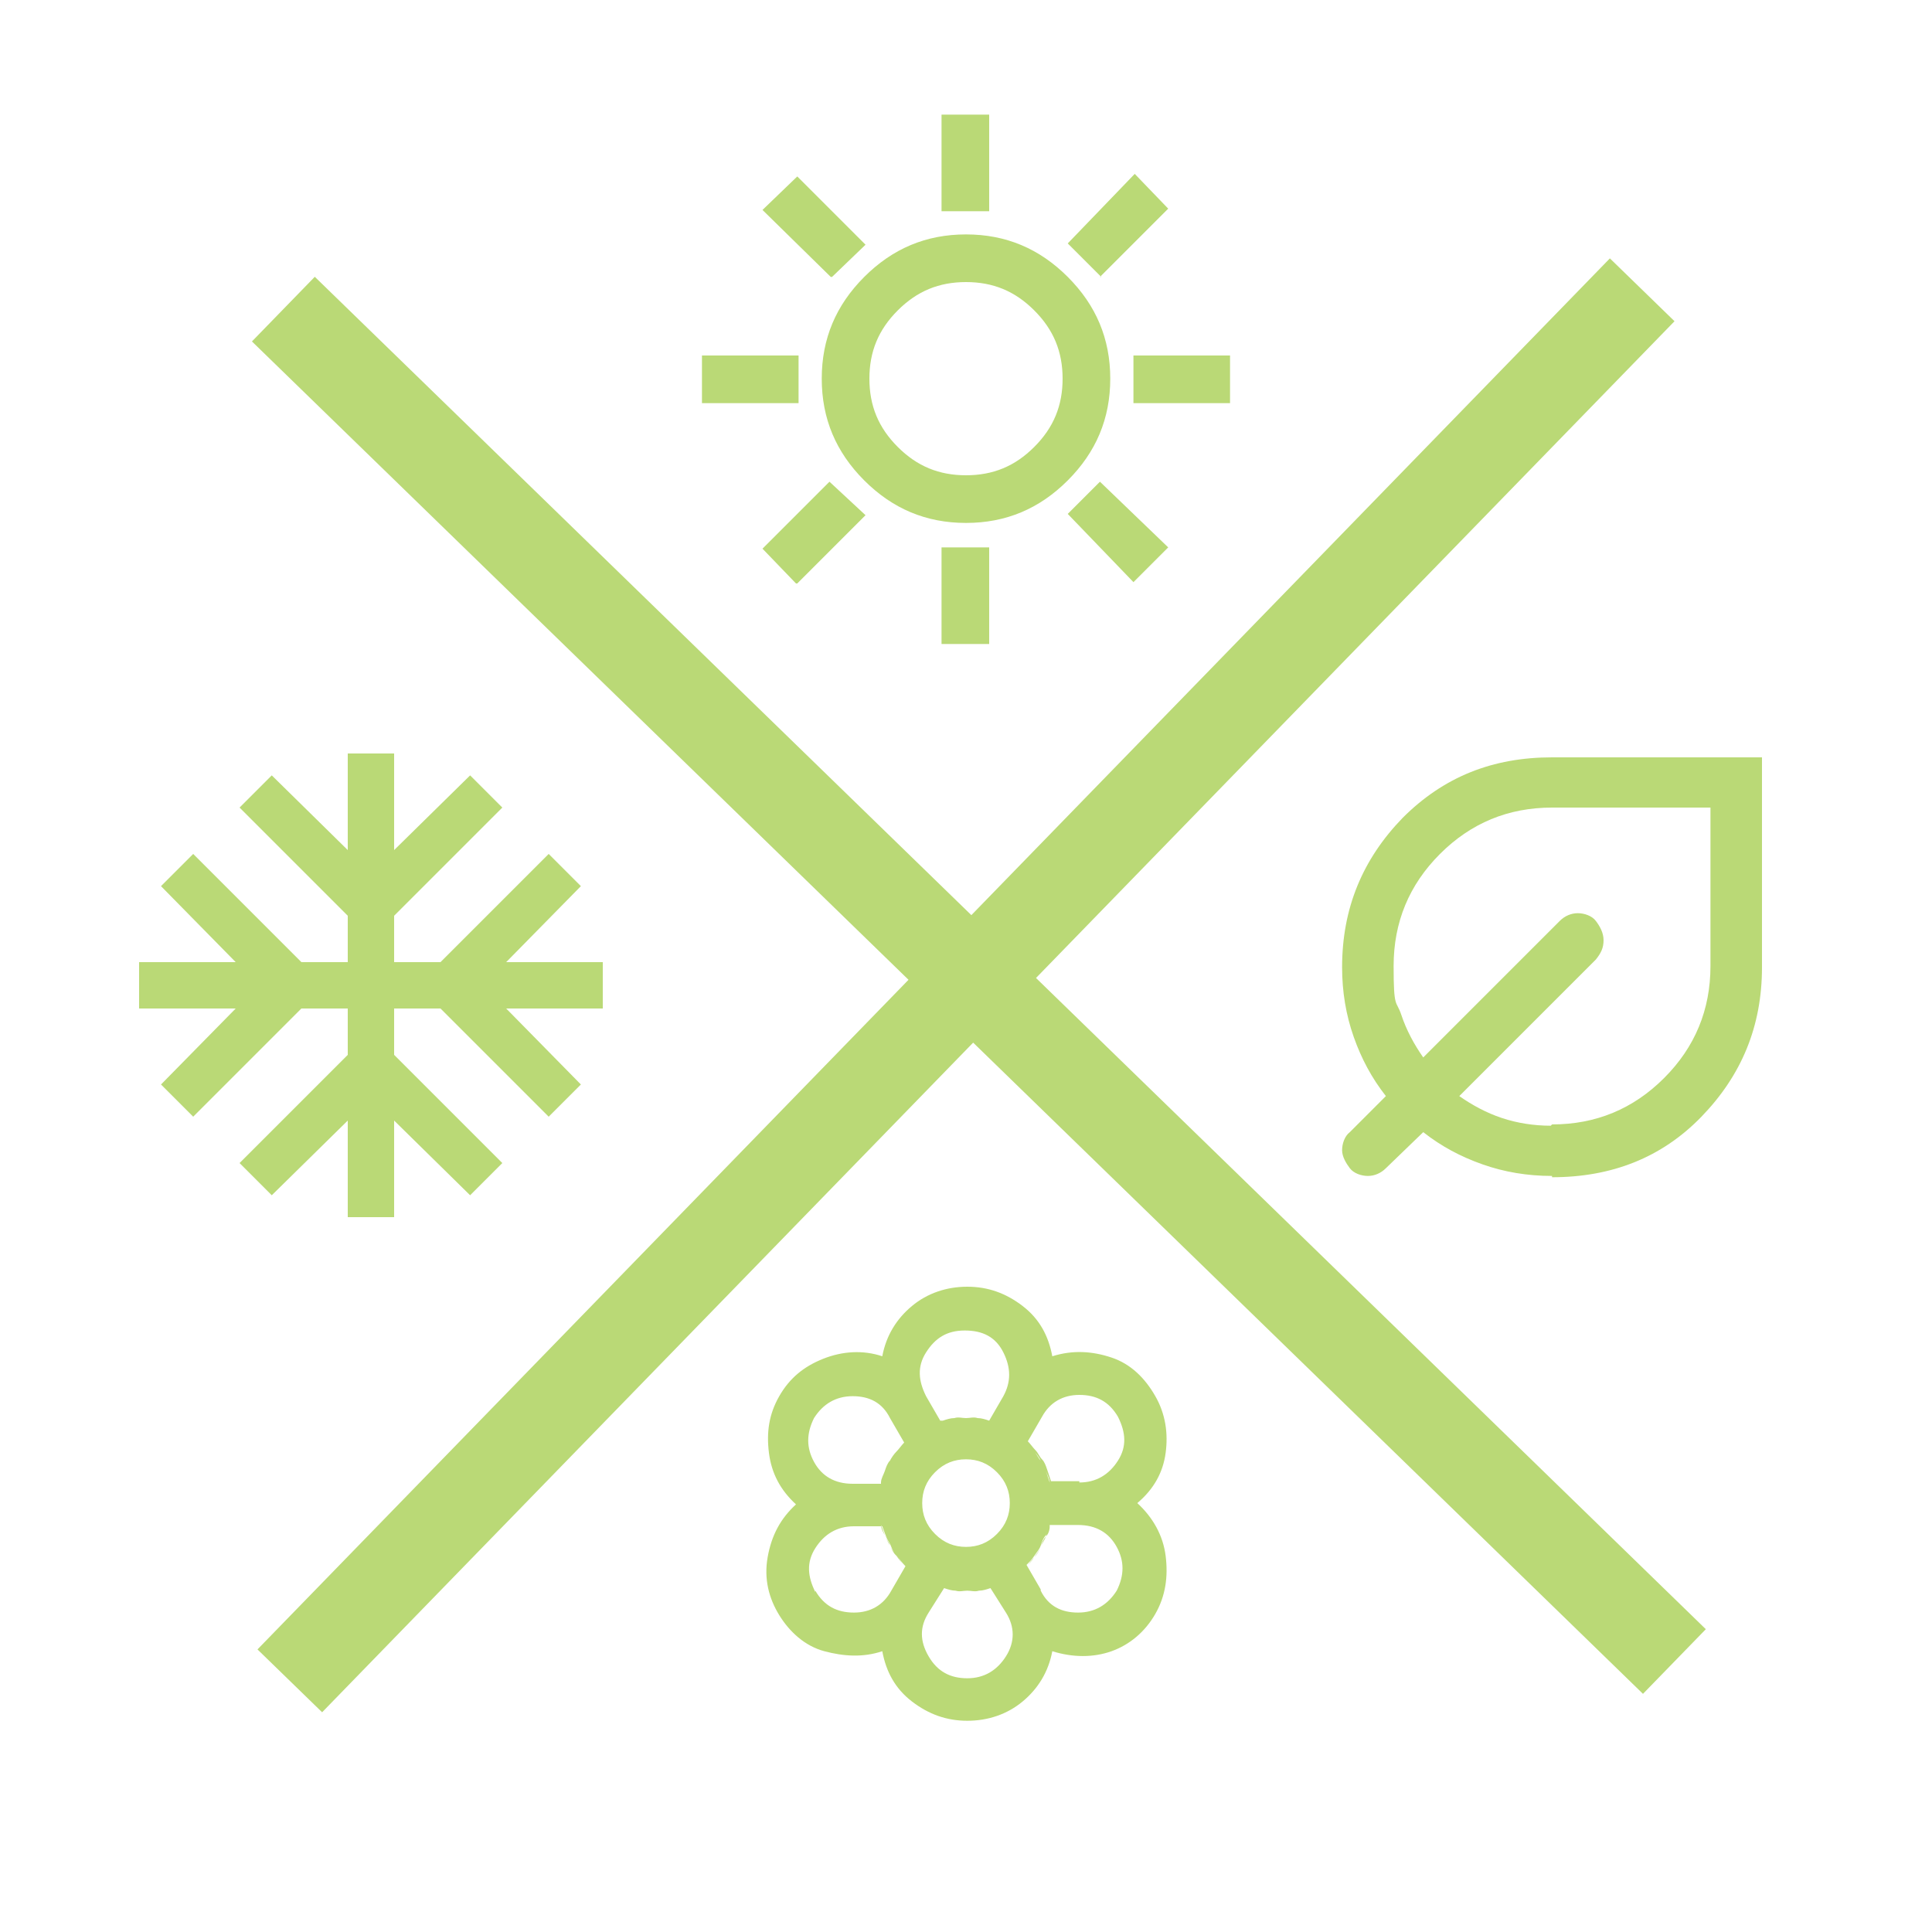
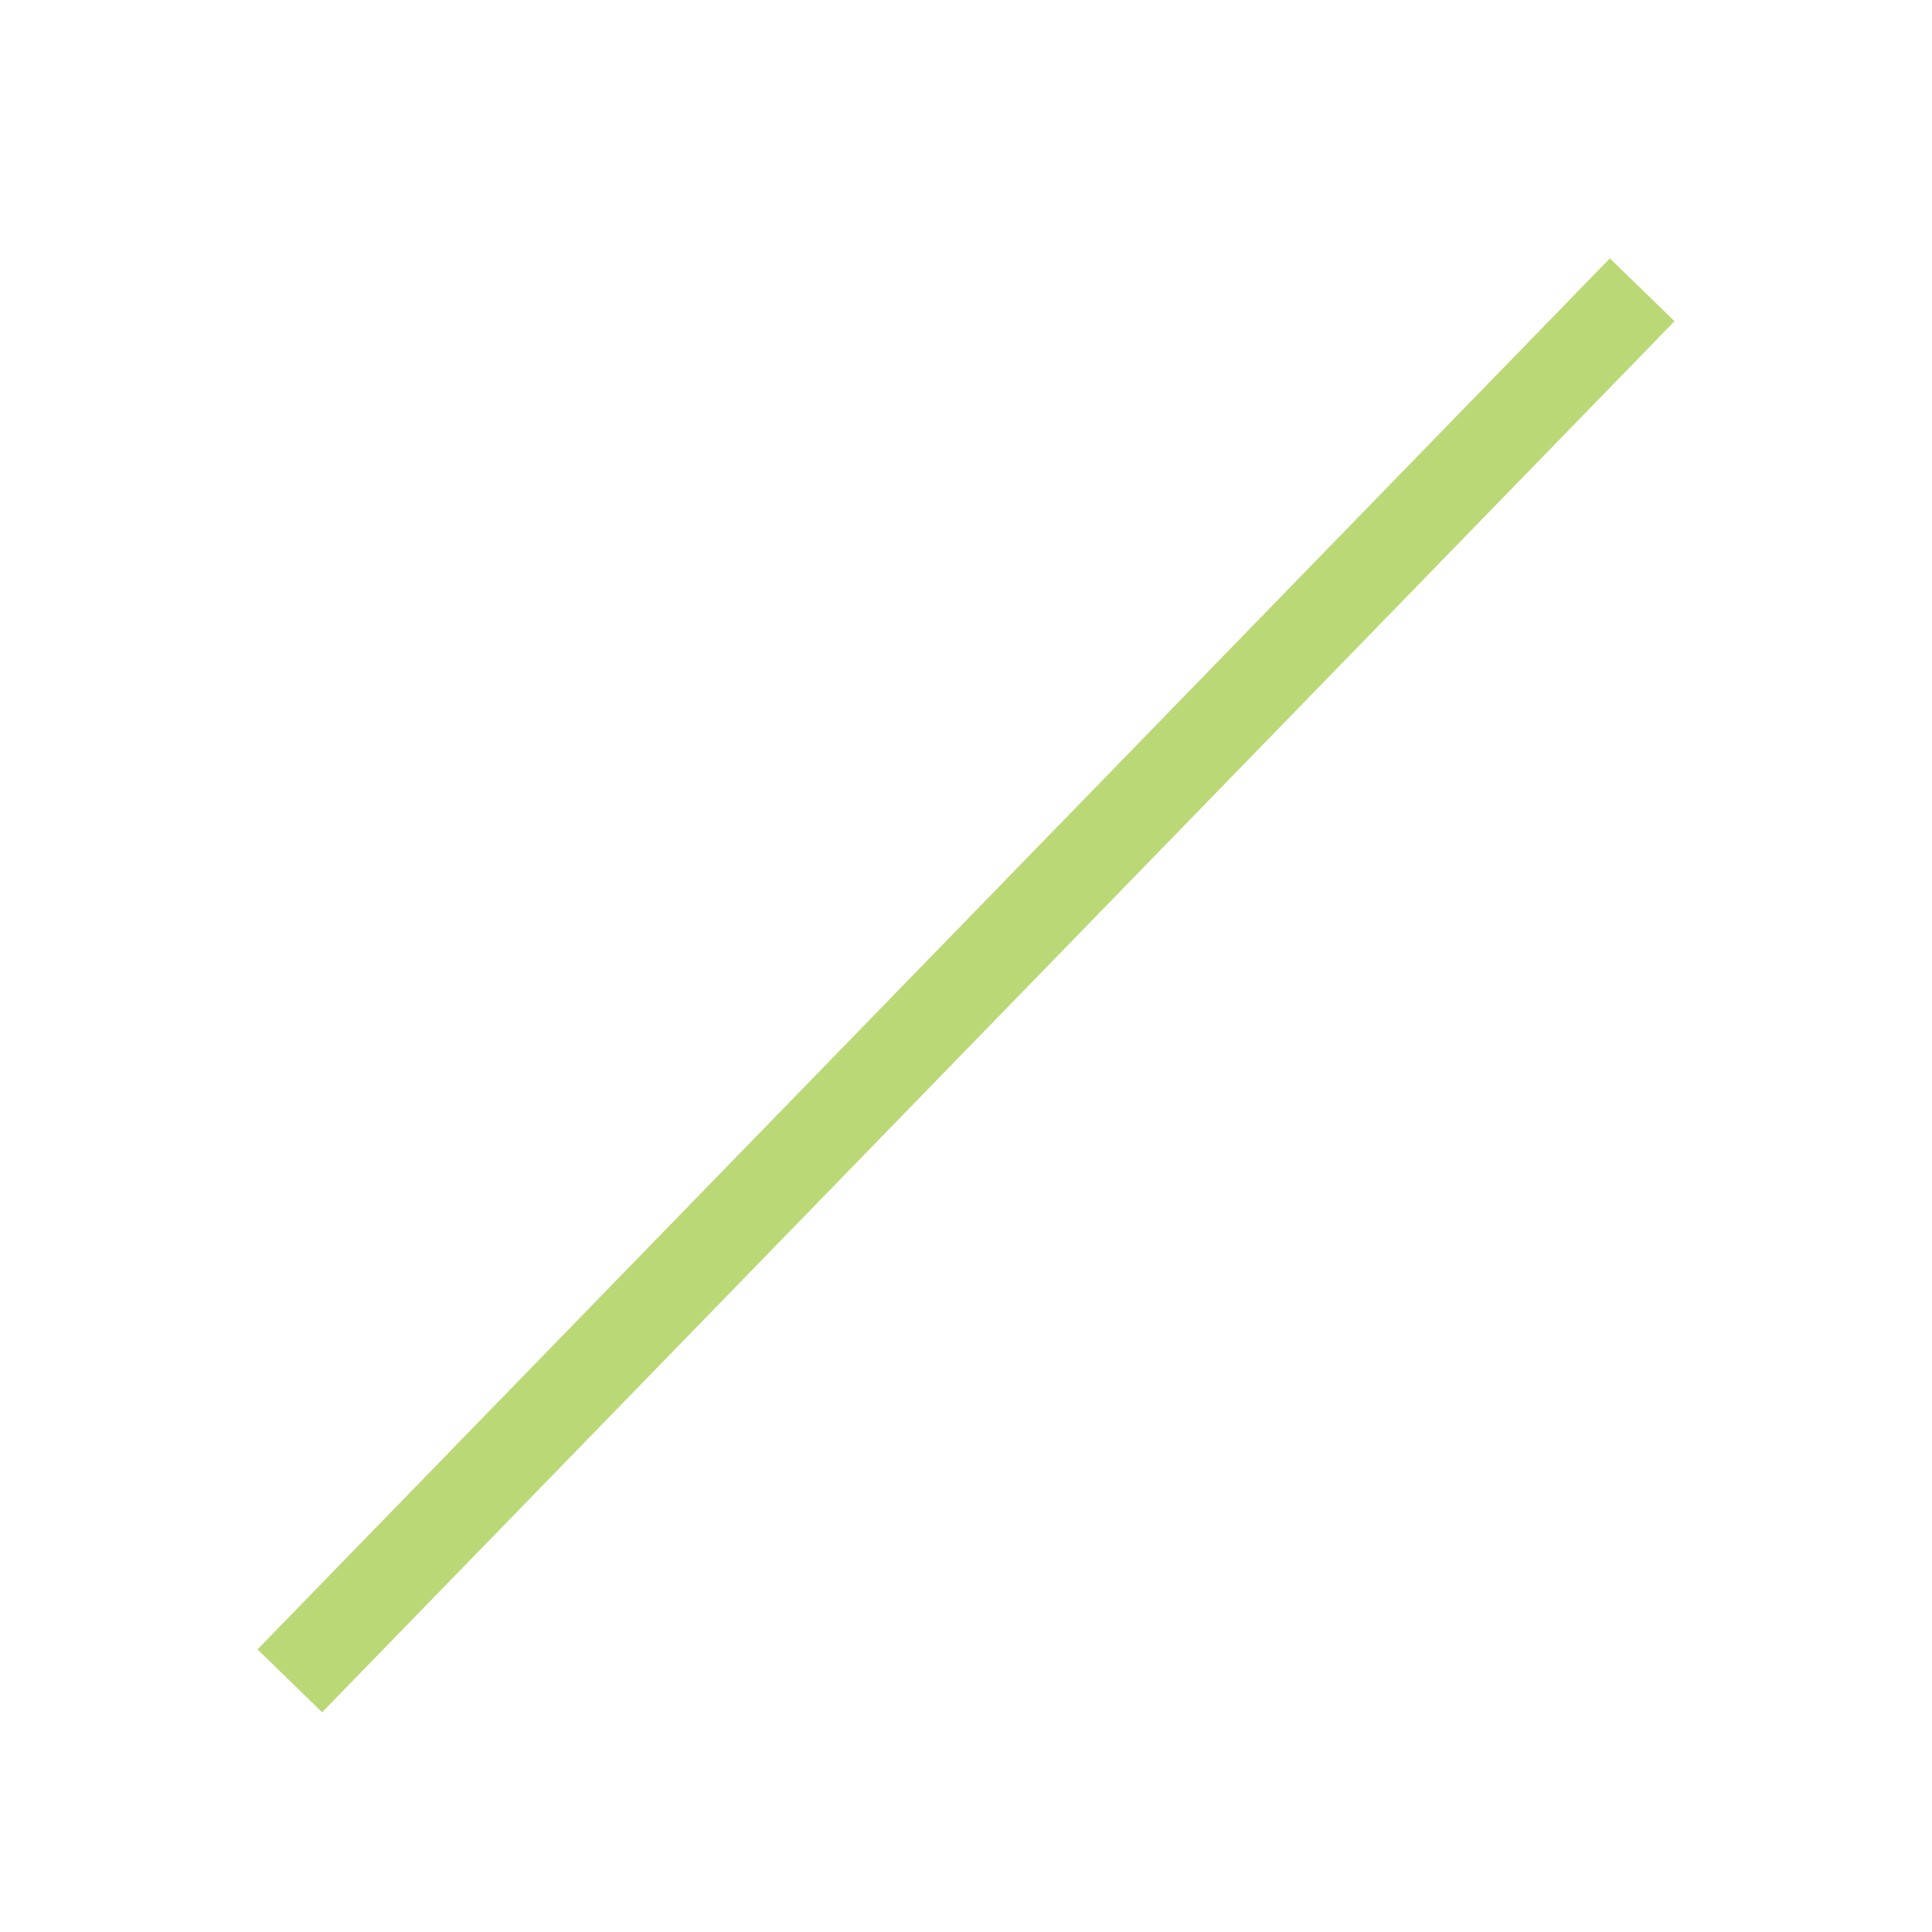
<svg xmlns="http://www.w3.org/2000/svg" version="1.1" viewBox="0 0 150 150">
  <defs>
    <style>
      .cls-1 {
        fill: none;
        stroke: #bad976;
        stroke-miterlimit: 10;
        stroke-width: 7px;
      }

      .cls-2 {
        fill: #bad976;
      }
    </style>
  </defs>
  <g>
    <g id="Layer_1">
-       <line class="cls-1" x1="22" y1="24" x2="130" y2="129" />
      <line class="cls-1" x1="127.5" y1="22.5" x2="22.5" y2="130.5" />
-       <path class="cls-2" d="M73.1,16.4v-7.5h3.7v7.5h-3.7ZM85.5,21.5l-2.6-2.6,5.2-5.4,2.6,2.7-5.3,5.3ZM88,31.3v-3.7h7.5v3.7h-7.5ZM73.1,50v-7.5h3.7v7.5h-3.7ZM64.5,21.5l-5.3-5.2,2.7-2.6,5.3,5.3-2.6,2.5ZM88.1,45.3l-5.2-5.4,2.5-2.5,5.3,5.1-2.7,2.7ZM54.5,31.3v-3.7h7.5v3.7h-7.5ZM61.8,45.3l-2.6-2.7,5.2-5.2,1.4,1.3,1.4,1.3-5.3,5.3ZM75,40.6c-3.1,0-5.7-1.1-7.9-3.3s-3.3-4.8-3.3-7.9,1.1-5.7,3.3-7.9,4.8-3.3,7.9-3.3,5.7,1.1,7.9,3.3,3.3,4.8,3.3,7.9-1.1,5.7-3.3,7.9-4.8,3.3-7.9,3.3ZM75,36.9c2.1,0,3.8-.7,5.3-2.2s2.2-3.2,2.2-5.3-.7-3.8-2.2-5.3-3.2-2.2-5.3-2.2-3.8.7-5.3,2.2-2.2,3.2-2.2,5.3.7,3.8,2.2,5.3,3.2,2.2,5.3,2.2Z" />
-       <path class="cls-2" d="M27,94.5v-7.5l-5.9,5.8-2.5-2.5,8.4-8.4v-3.6h-3.6l-8.4,8.4-2.5-2.5,5.8-5.9h-7.5v-3.6h7.5l-5.8-5.9,2.5-2.5,8.4,8.4h3.6v-3.6l-8.4-8.4,2.5-2.5,5.9,5.8v-7.5h3.6v7.5l5.9-5.8,2.5,2.5-8.4,8.4v3.6h3.6l8.4-8.4,2.5,2.5-5.8,5.9h7.5v3.6h-7.5l5.8,5.9-2.5,2.5-8.4-8.4h-3.6v3.6l8.4,8.4-2.5,2.5-5.9-5.8v7.5h-3.6Z" />
-       <path class="cls-2" d="M120.5,91.3c-1.9,0-3.7-.3-5.4-.9s-3.2-1.4-4.6-2.5l-2.9,2.8c-.4.4-.9.6-1.4.6s-1.1-.2-1.4-.6-.6-.9-.6-1.4.2-1.1.6-1.4l2.8-2.8c-1.1-1.4-1.9-2.9-2.5-4.6s-.9-3.5-.9-5.4c0-4.6,1.6-8.4,4.7-11.6,3.2-3.2,7-4.7,11.6-4.7h16.3v16.3c0,4.6-1.6,8.4-4.7,11.6s-7,4.7-11.6,4.7ZM120.5,87.3c3.4,0,6.3-1.2,8.7-3.6s3.6-5.3,3.6-8.7v-12.3h-12.3c-3.4,0-6.3,1.2-8.7,3.6s-3.6,5.3-3.6,8.7.2,2.6.6,3.8,1,2.3,1.7,3.3l10.6-10.6c.4-.4.9-.6,1.4-.6s1.1.2,1.4.6.6.9.6,1.5-.2,1-.6,1.5l-10.6,10.6c1,.7,2.1,1.3,3.3,1.7,1.2.4,2.5.6,3.8.6Z" />
-       <path class="cls-2" d="M75.1,133.6c-1.6,0-3-.5-4.3-1.5s-2-2.3-2.3-3.9c-1.5.5-3,.4-4.5,0s-2.7-1.5-3.5-2.8c-.8-1.3-1.2-2.8-.9-4.5s1-3,2.2-4.1c-1.2-1.1-1.9-2.4-2.1-4s0-3,.8-4.4,1.9-2.3,3.4-2.9,3.1-.7,4.6-.2c.3-1.6,1.1-2.9,2.3-3.9s2.7-1.5,4.3-1.5,3,.5,4.3,1.5,2,2.3,2.3,3.9c1.6-.5,3.1-.4,4.6.1s2.6,1.6,3.4,3c.8,1.4,1,2.9.8,4.4s-.9,2.8-2.2,3.9c1.2,1.1,2,2.5,2.2,4.1s0,3.1-.8,4.5c-.8,1.4-2,2.4-3.4,2.9s-3,.5-4.6,0c-.3,1.6-1.1,2.9-2.3,3.9s-2.7,1.5-4.3,1.5ZM75.1,130.3c1.3,0,2.3-.6,3-1.7s.7-2.3,0-3.4l-1.2-1.9c-.3,0-.6.1-.9.2s-.6,0-.9,0-.6,0-.9,0-.6-.1-.9-.2l-1.2,1.9c-.7,1.1-.7,2.2,0,3.4s1.7,1.7,3,1.7ZM63.3,123.5c.7,1.2,1.7,1.7,3,1.7s2.3-.6,2.9-1.7l1.1-1.9c-.2-.2-.4-.5-.6-.7s-.4-.5-.5-.8c-.1-.3-.3-.5-.4-.8s-.2-.5-.3-.8h-2.2c-1.3,0-2.3.6-3,1.7s-.6,2.2,0,3.4ZM80.8,123.5c.6,1.2,1.6,1.7,2.9,1.7s2.3-.6,3-1.7c.6-1.2.6-2.3,0-3.4s-1.6-1.7-3-1.7h-2.2c0,.3-.1.6-.3.8s-.3.5-.4.8c-.1.3-.3.5-.5.8s-.4.5-.6.7l1.1,1.9ZM68.4,115.1c0-.3.2-.6.3-.9s.3-.6.4-.8.3-.5.5-.7.4-.5.6-.7l-1.1-1.9c-.6-1.2-1.6-1.7-2.9-1.7s-2.3.6-3,1.7c-.6,1.2-.6,2.3,0,3.4s1.6,1.7,3,1.7h2.2ZM83.8,115.1c1.3,0,2.3-.6,3-1.7s.6-2.2,0-3.4c-.7-1.2-1.7-1.7-3-1.7s-2.3.6-2.9,1.7l-1.1,1.9c.2.2.4.5.6.7s.3.5.5.7.3.5.4.8.2.6.3.9h2.2ZM73.2,110.3c.3,0,.6-.1.9-.2s.6,0,.9,0,.6,0,.9,0,.6.1.9.2l1.1-1.9c.6-1.1.6-2.2,0-3.4s-1.6-1.7-3-1.7-2.3.6-3,1.7-.6,2.2,0,3.4l1.1,1.9ZM73.2,110.3c.3,0,.6-.1.9-.2s.6,0,.9,0,.6,0,.9,0,.6.1.9.2c-.3,0-.6-.1-.9-.2s-.6,0-.9,0-.6,0-.9,0-.6.1-.9.2ZM69.1,120c-.1-.3-.3-.5-.4-.8s-.2-.5-.3-.8c0,.3.2.6.3.8s.2.5.4.8c.1.3.3.5.5.8s.4.5.6.7c-.2-.2-.4-.5-.6-.7s-.4-.5-.5-.8ZM68.4,115.1c0-.3.2-.6.3-.9s.3-.6.4-.8.3-.5.5-.7.4-.5.6-.7c-.2.2-.4.5-.6.7s-.3.5-.5.7-.3.5-.4.8-.2.6-.3.9ZM75.1,123.5c-.3,0-.6,0-.9,0s-.6-.1-.9-.2c.3,0,.6.1.9.2s.6,0,.9,0,.6,0,.9,0,.6-.1.9-.2c-.3,0-.6.1-.9.2s-.6,0-.9,0ZM79.7,121.6c.2-.2.4-.5.6-.7s.4-.5.5-.8c.1-.3.3-.5.4-.8s.2-.5.3-.8c0,.3-.1.6-.3.8s-.3.5-.4.8c-.1.3-.3.5-.5.8s-.4.5-.6.7ZM81.5,115.1c0-.3-.2-.6-.3-.9s-.3-.6-.4-.8-.3-.5-.5-.7-.4-.5-.6-.7c.2.2.4.5.6.7s.3.5.5.7.3.5.4.8.2.6.3.9ZM75,120.1c.9,0,1.7-.3,2.4-1s1-1.5,1-2.4-.3-1.7-1-2.4-1.5-1-2.4-1-1.7.3-2.4,1-1,1.5-1,2.4.3,1.7,1,2.4,1.5,1,2.4,1Z" />
    </g>
  </g>
</svg>